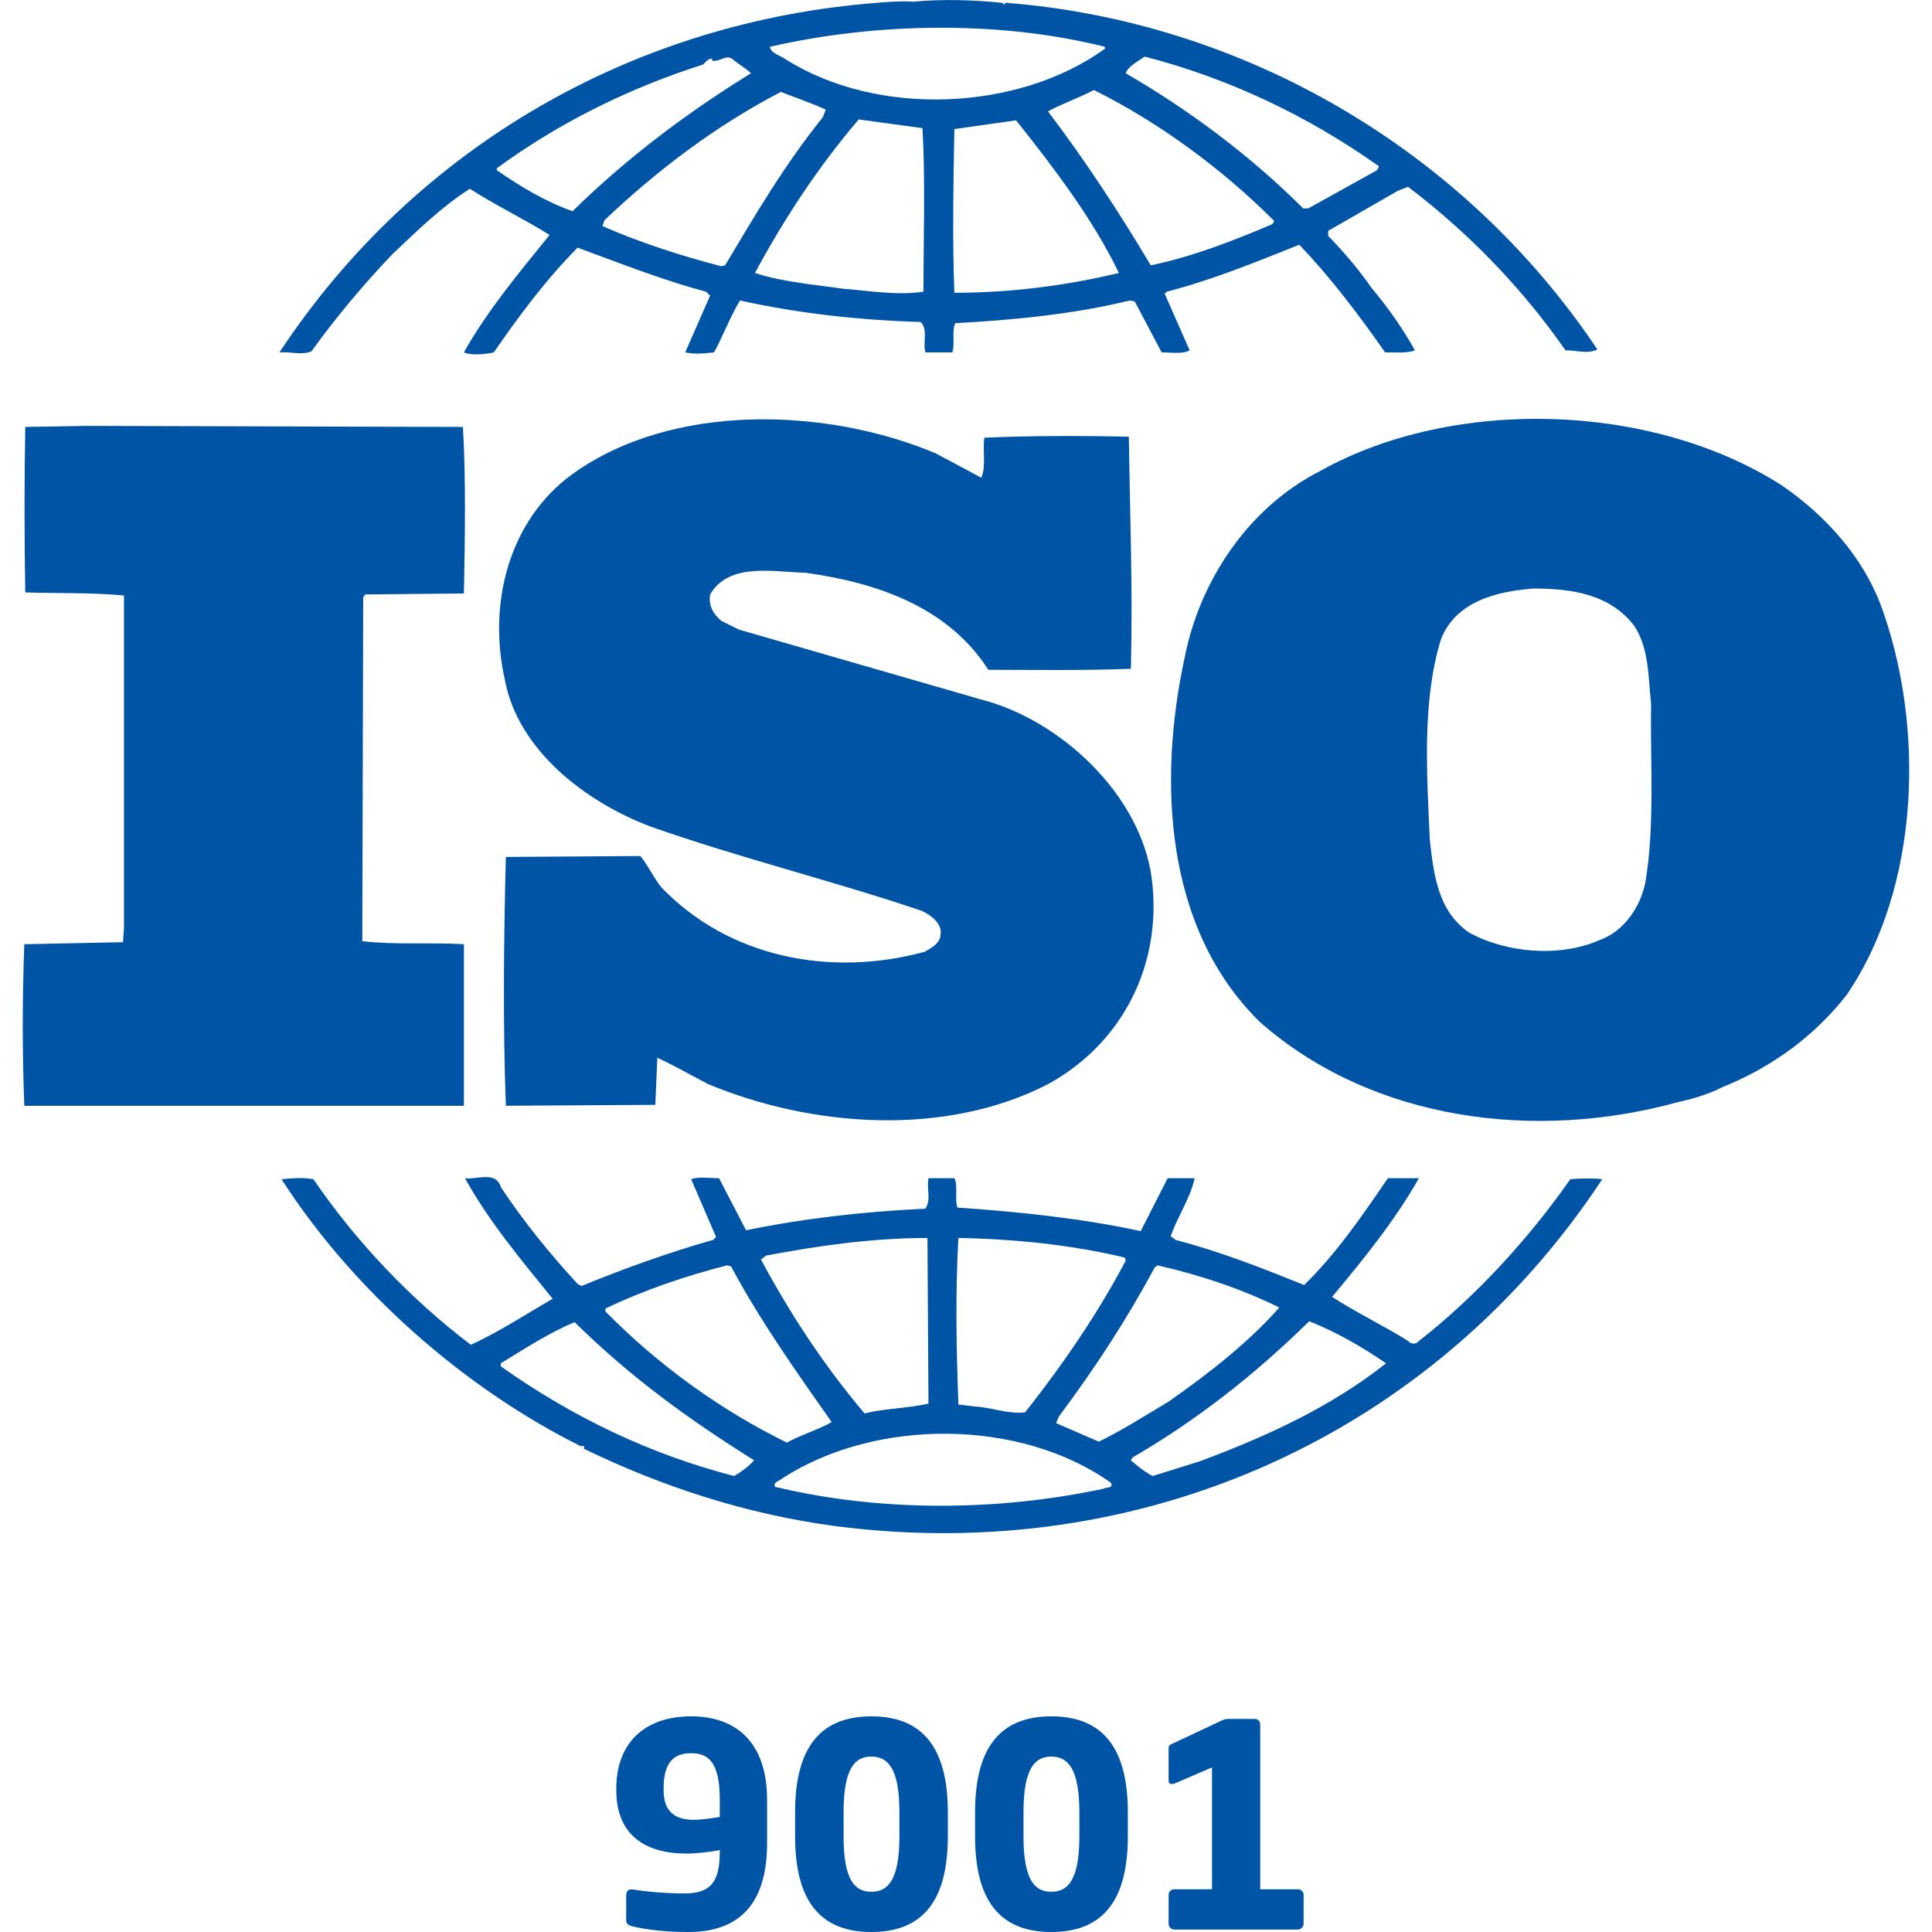
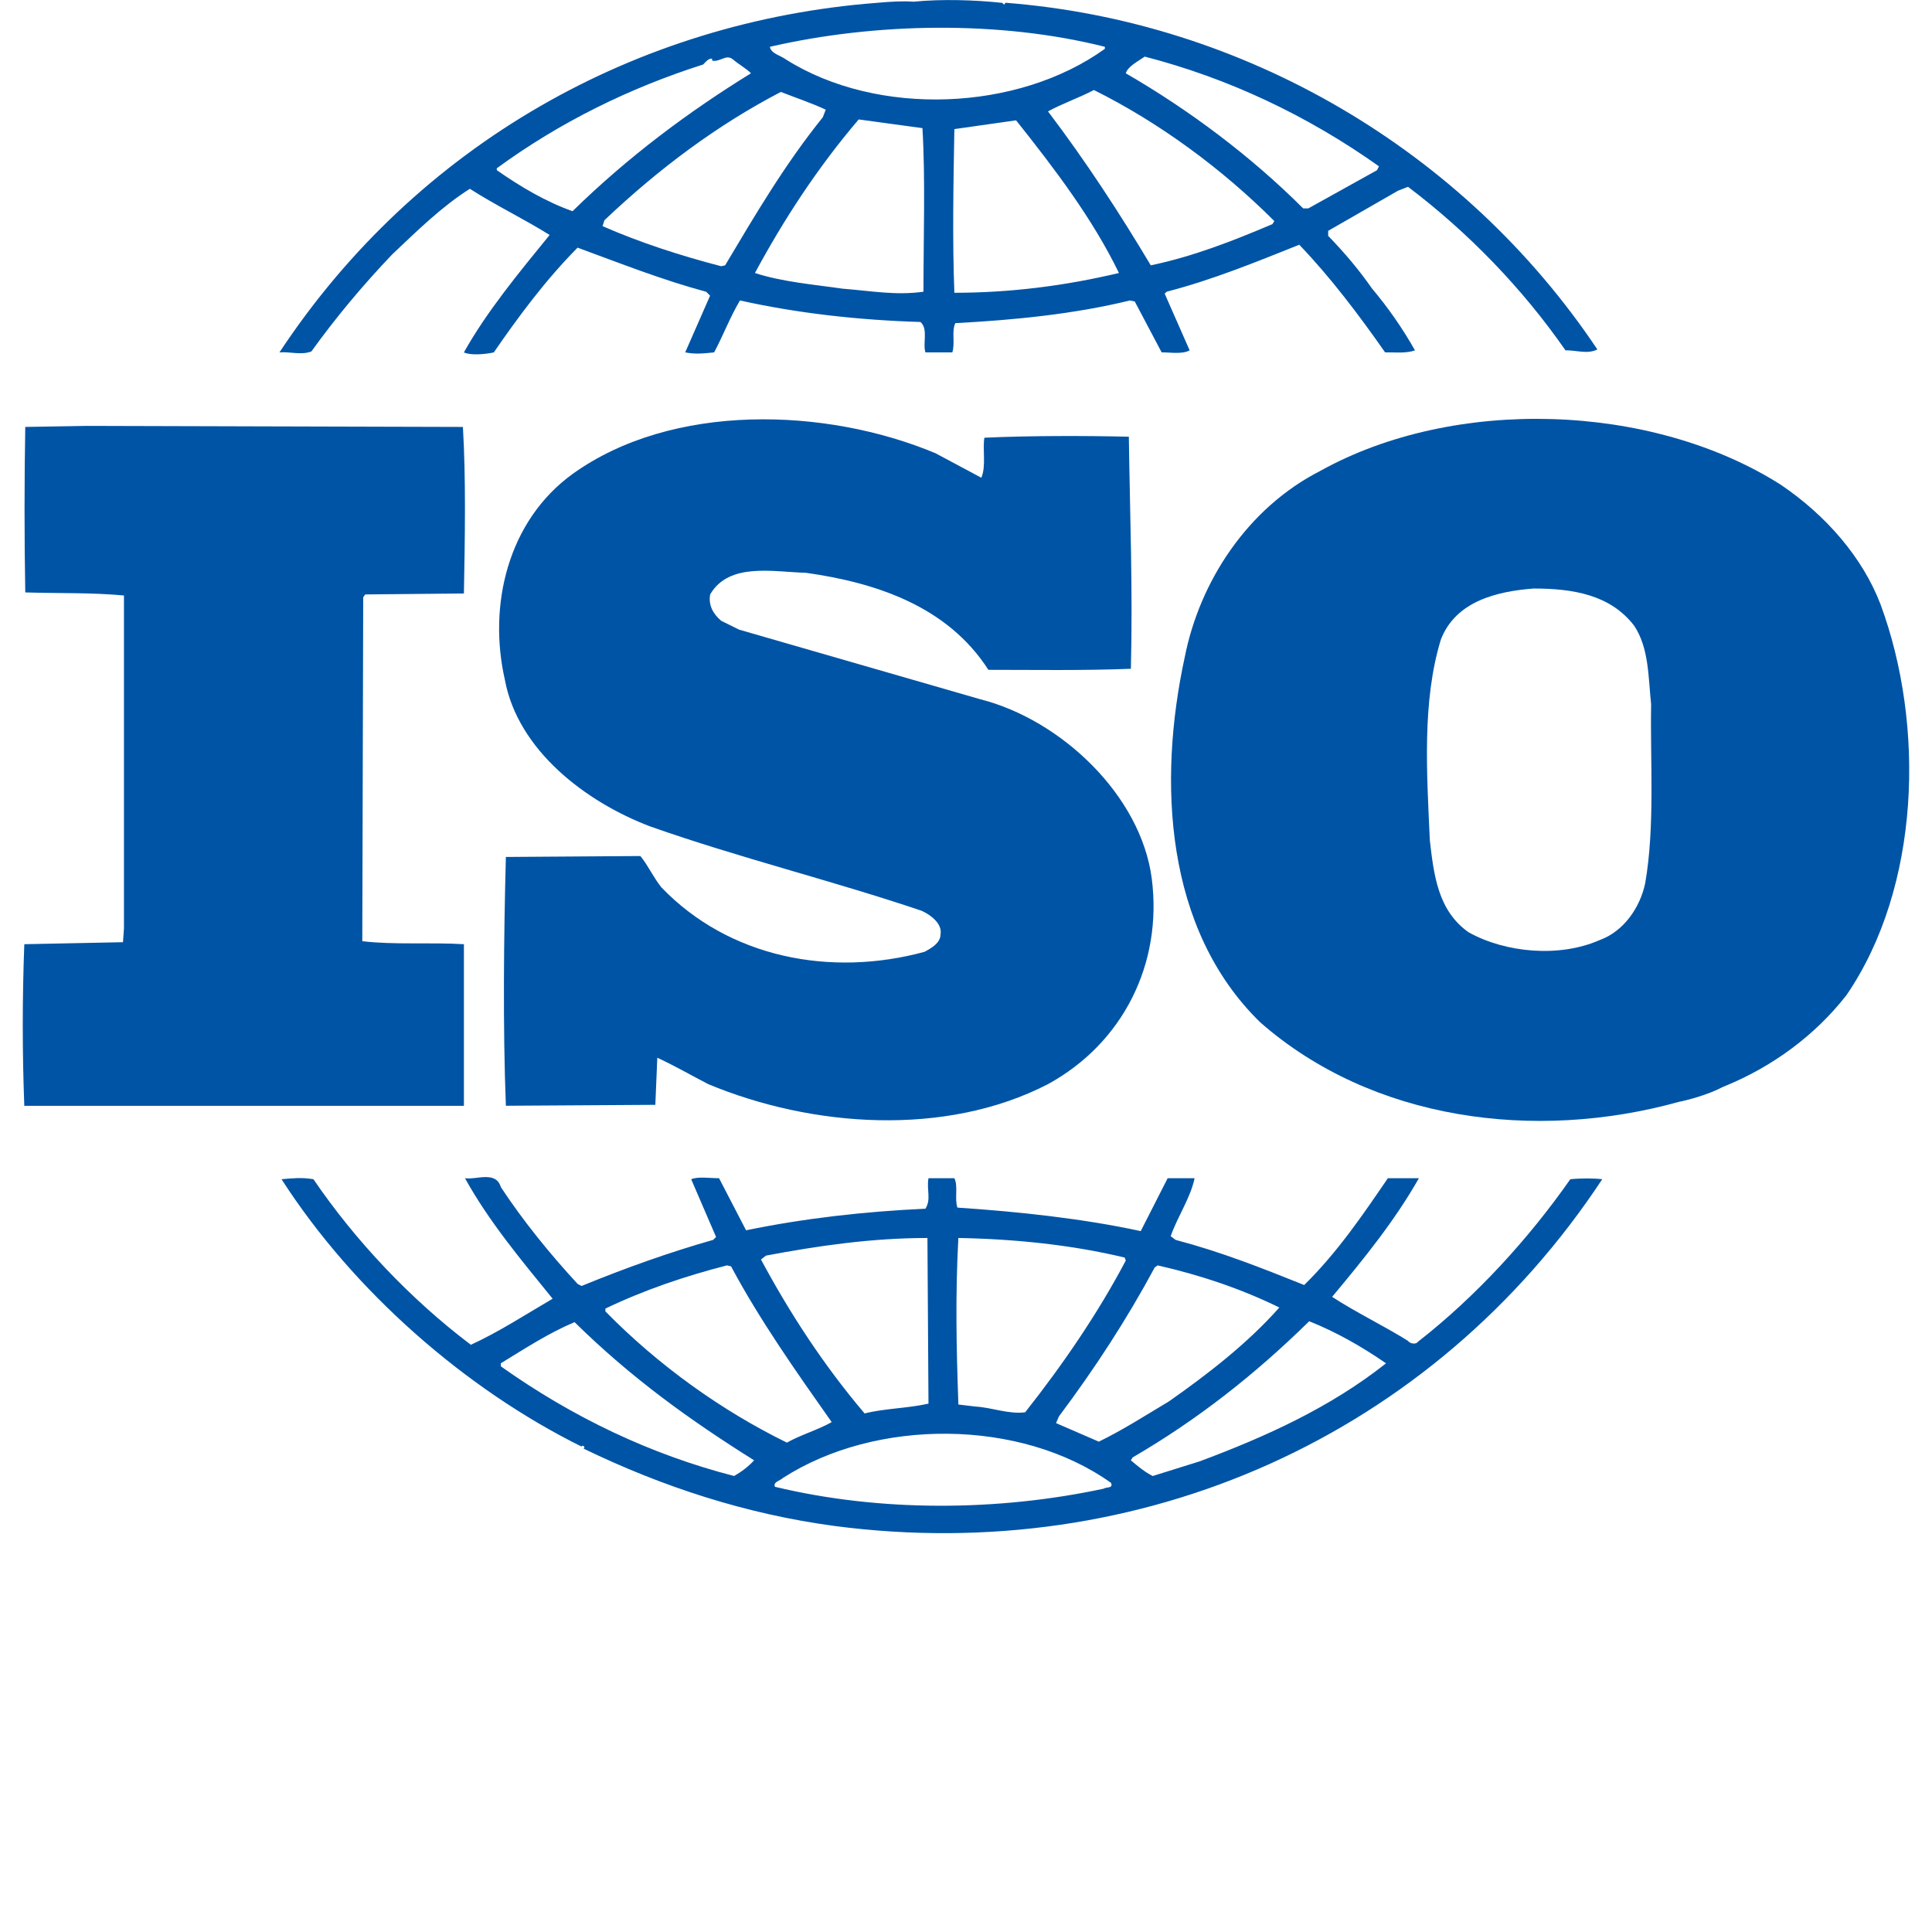
<svg xmlns="http://www.w3.org/2000/svg" version="1.1" id="Calque_1" x="0px" y="0px" width="50px" height="50px" viewBox="0 0 50 50" enable-background="new 0 0 50 50" xml:space="preserve">
  <g>
    <path fill="#0054A5" d="M48.667,15.638c-0.467-1.22-1.42-2.309-2.582-3.094c-3.354-2.129-8.463-2.281-11.918-0.356   c-1.883,0.961-3.121,2.863-3.506,4.82c-0.699,3.217-0.52,7.042,1.957,9.453c2.891,2.534,7.096,3.093,10.836,2.054   c0.176-0.033,0.738-0.175,1.129-0.383l0.111-0.046c1.16-0.483,2.266-1.27,3.094-2.334C49.696,22.962,49.829,18.78,48.667,15.638    M42.577,22.86c-0.129,0.61-0.541,1.242-1.188,1.473c-1.031,0.452-2.424,0.328-3.379-0.204c-0.799-0.558-0.904-1.495-1.006-2.382   C36.925,20,36.8,18.148,37.29,16.55c0.385-0.99,1.443-1.245,2.398-1.319c1.004,0,1.984,0.153,2.605,0.964   c0.387,0.582,0.363,1.343,0.438,2.029C42.704,19.667,42.835,21.391,42.577,22.86" />
    <path fill="#0054A5" d="M12.006,24.436c-0.852-0.052-1.806,0.021-2.63-0.078L9.4,15.458l0.052-0.074l2.554-0.025   c0.027-1.443,0.053-2.993-0.026-4.31l-9.725-0.027l-1.601,0.027c-0.025,1.343-0.025,2.914,0,4.283c0.878,0.027,1.702,0,2.554,0.079   v8.618l-0.025,0.355l-2.554,0.052c-0.053,1.417-0.053,2.786,0,4.183h11.377V24.436z" />
    <path fill="#0054A5" d="M40.639,30.519c-1.082,1.547-2.451,3.043-3.943,4.206c-0.053,0.079-0.207,0.049-0.258-0.024   c-0.648-0.404-1.344-0.734-1.963-1.139c0.826-0.988,1.627-1.978,2.246-3.07h-0.803c-0.643,0.941-1.312,1.928-2.166,2.764   c-1.135-0.455-2.166-0.862-3.326-1.167l-0.129-0.097c0.18-0.513,0.514-0.992,0.619-1.5h-0.697l-0.697,1.369   c-1.52-0.329-3.197-0.506-4.744-0.608c-0.079-0.226,0.024-0.557-0.079-0.761h-0.67c-0.054,0.305,0.076,0.535-0.078,0.789   c-1.599,0.074-3.147,0.251-4.643,0.559l-0.699-1.348c-0.256,0-0.541-0.049-0.721,0.027l0.644,1.495l-0.076,0.074   c-1.163,0.331-2.295,0.738-3.405,1.193l-0.102-0.053c-0.725-0.785-1.421-1.645-1.988-2.507c-0.128-0.433-0.646-0.179-0.928-0.23   c0.617,1.116,1.444,2.104,2.269,3.12c-0.696,0.406-1.39,0.859-2.116,1.192c-1.548-1.168-2.989-2.688-4.074-4.285   c-0.311-0.05-0.515-0.027-0.826,0c1.857,2.89,4.748,5.425,7.766,6.92c0,0,0-0.023,0.027-0.023c0.022,0,0.074,0.048,0.022,0.074   c2.039,0.989,4.208,1.697,6.503,2.004c7.919,1.038,15.479-2.332,19.862-8.975C41.239,30.491,40.899,30.491,40.639,30.519    M29.885,32.8l0.076-0.052c1.111,0.253,2.166,0.609,3.148,1.09c-0.826,0.936-1.885,1.749-2.863,2.434   c-0.594,0.354-1.189,0.737-1.809,1.038l-1.107-0.48l0.076-0.175C28.337,35.412,29.163,34.143,29.885,32.8 M24.802,32.039   c1.47,0.026,2.942,0.179,4.306,0.507l0.027,0.077c-0.721,1.366-1.625,2.688-2.605,3.928c-0.439,0.052-0.849-0.124-1.288-0.15   l-0.439-0.052C24.75,34.853,24.723,33.535,24.802,32.039 M19.824,32.495c1.342-0.253,2.734-0.456,4.178-0.456l0.027,4.287   c-0.544,0.123-1.137,0.123-1.653,0.254c-1.058-1.246-1.934-2.591-2.682-3.984L19.824,32.495z M15.669,33.865   c1.009-0.483,2.064-0.84,3.146-1.117l0.105,0.026c0.746,1.395,1.676,2.712,2.604,4.03c-0.359,0.204-0.8,0.328-1.159,0.531   c-1.703-0.835-3.329-2.002-4.697-3.396V33.865z M18.998,38.199c-2.168-0.559-4.181-1.522-6.037-2.839v-0.078   c0.62-0.378,1.239-0.785,1.909-1.065c1.471,1.448,2.991,2.538,4.645,3.575C19.384,37.945,19.177,38.098,18.998,38.199    M28.567,38.526c-2.732,0.586-5.777,0.61-8.512-0.048c-0.052-0.127,0.128-0.153,0.207-0.228c2.399-1.547,6.139-1.547,8.488,0.124   C28.827,38.526,28.62,38.479,28.567,38.526 M31.046,37.82l-1.213,0.379c-0.207-0.102-0.387-0.254-0.568-0.407l0.051-0.076   c1.652-0.961,3.148-2.129,4.566-3.522c0.697,0.277,1.367,0.659,1.988,1.089C34.427,36.427,32.747,37.186,31.046,37.82" />
-     <path fill="#0054A5" d="M8.059,9.095c0.62-0.862,1.316-1.698,2.089-2.509c0.67-0.634,1.289-1.242,2.012-1.7   c0.673,0.432,1.421,0.791,2.064,1.195c-0.8,0.984-1.624,1.977-2.219,3.04c0.18,0.078,0.518,0.053,0.774,0   c0.645-0.937,1.342-1.876,2.169-2.712c1.106,0.407,2.19,0.836,3.328,1.142l0.101,0.101L17.733,9.12   c0.285,0.053,0.465,0.027,0.748,0c0.231-0.429,0.411-0.91,0.669-1.344c1.498,0.333,3.073,0.508,4.672,0.557   c0.207,0.18,0.052,0.56,0.129,0.787h0.695c0.077-0.25-0.024-0.533,0.077-0.757c1.498-0.079,3.07-0.232,4.518-0.587l0.127,0.027   l0.695,1.316c0.234,0,0.541,0.053,0.725-0.052l-0.646-1.467l0.053-0.051c1.184-0.306,2.295-0.762,3.43-1.215   c0.803,0.835,1.549,1.823,2.221,2.785c0.283,0,0.566,0.027,0.773-0.052c-0.311-0.555-0.699-1.112-1.109-1.597   c-0.336-0.481-0.695-0.91-1.137-1.366v-0.13l1.807-1.038l0.26-0.101c1.572,1.191,2.965,2.635,4.074,4.231   c0.311,0,0.568,0.105,0.826-0.022c-3.459-5.171-9.16-8.495-15.321-8.973L25.99,0.122l-0.053-0.048   c-0.695-0.074-1.549-0.104-2.297-0.03c-0.283-0.022-0.618,0-0.954,0.03C16.495,0.551,10.796,3.723,7.232,9.12   C7.491,9.095,7.801,9.198,8.059,9.095 M18.766,6.867L18.664,6.89c-1.06-0.276-2.092-0.609-3.071-1.038l0.05-0.153   c1.419-1.343,2.914-2.459,4.565-3.32c0.389,0.153,0.775,0.279,1.162,0.459l-0.076,0.197C20.311,4.254,19.539,5.57,18.766,6.867    M23.899,7.55c-0.721,0.101-1.366-0.023-2.092-0.079c-0.693-0.101-1.571-0.175-2.269-0.406c0.748-1.388,1.627-2.734,2.685-3.974   l1.65,0.225C23.951,4.631,23.899,6.155,23.899,7.55 M24.699,7.577c-0.053-1.348-0.025-2.841,0-4.236   c0.517-0.074,1.082-0.153,1.597-0.227c1.008,1.265,1.99,2.563,2.662,3.951C27.563,7.397,26.143,7.577,24.699,7.577 M32.93,5.8   c-1.008,0.429-2.043,0.836-3.148,1.067c-0.801-1.343-1.676-2.687-2.66-3.984c0.361-0.199,0.803-0.351,1.188-0.553   c1.68,0.835,3.303,2.025,4.67,3.391L32.93,5.8z M29.626,1.465c2.166,0.56,4.203,1.521,6.062,2.839l-0.051,0.101l-1.779,0.989   h-0.131c-1.367-1.365-2.965-2.556-4.592-3.497C29.188,1.719,29.446,1.591,29.626,1.465 M28.594,1.211v0.052   c-2.246,1.62-5.882,1.771-8.254,0.276c-0.133-0.101-0.388-0.15-0.415-0.328C22.662,0.58,25.885,0.528,28.594,1.211 M12.857,4.355   c1.627-1.19,3.432-2.078,5.341-2.686c0.079-0.079,0.128-0.153,0.231-0.153v0.052c0.206,0.049,0.361-0.18,0.541-0.029   c0.155,0.131,0.338,0.231,0.466,0.357c-1.6,0.986-3.174,2.154-4.619,3.57c-0.695-0.248-1.34-0.63-1.96-1.062V4.355z" />
+     <path fill="#0054A5" d="M8.059,9.095c0.62-0.862,1.316-1.698,2.089-2.509c0.67-0.634,1.289-1.242,2.012-1.7   c0.673,0.432,1.421,0.791,2.064,1.195c-0.8,0.984-1.624,1.977-2.219,3.04c0.18,0.078,0.518,0.053,0.774,0   c0.645-0.937,1.342-1.876,2.169-2.712c1.106,0.407,2.19,0.836,3.328,1.142l0.101,0.101L17.733,9.12   c0.285,0.053,0.465,0.027,0.748,0c0.231-0.429,0.411-0.91,0.669-1.344c1.498,0.333,3.073,0.508,4.672,0.557   c0.207,0.18,0.052,0.56,0.129,0.787h0.695c0.077-0.25-0.024-0.533,0.077-0.757c1.498-0.079,3.07-0.232,4.518-0.587l0.127,0.027   l0.695,1.316c0.234,0,0.541,0.053,0.725-0.052l-0.646-1.467l0.053-0.051c1.184-0.306,2.295-0.762,3.43-1.215   c0.803,0.835,1.549,1.823,2.221,2.785c0.283,0,0.566,0.027,0.773-0.052c-0.311-0.555-0.699-1.112-1.109-1.597   c-0.336-0.481-0.695-0.91-1.137-1.366v-0.13l1.807-1.038l0.26-0.101c1.572,1.191,2.965,2.635,4.074,4.231   c0.311,0,0.568,0.105,0.826-0.022c-3.459-5.171-9.16-8.495-15.321-8.973L25.99,0.122l-0.053-0.048   c-0.695-0.074-1.549-0.104-2.297-0.03c-0.283-0.022-0.618,0-0.954,0.03C16.495,0.551,10.796,3.723,7.232,9.12   C7.491,9.095,7.801,9.198,8.059,9.095 M18.766,6.867L18.664,6.89c-1.06-0.276-2.092-0.609-3.071-1.038l0.05-0.153   c1.419-1.343,2.914-2.459,4.565-3.32c0.389,0.153,0.775,0.279,1.162,0.459l-0.076,0.197C20.311,4.254,19.539,5.57,18.766,6.867    M23.899,7.55c-0.721,0.101-1.366-0.023-2.092-0.079c-0.693-0.101-1.571-0.175-2.269-0.406c0.748-1.388,1.627-2.734,2.685-3.974   l1.65,0.225C23.951,4.631,23.899,6.155,23.899,7.55 M24.699,7.577c-0.053-1.348-0.025-2.841,0-4.236   c0.517-0.074,1.082-0.153,1.597-0.227c1.008,1.265,1.99,2.563,2.662,3.951C27.563,7.397,26.143,7.577,24.699,7.577 M32.93,5.8   c-1.008,0.429-2.043,0.836-3.148,1.067c-0.801-1.343-1.676-2.687-2.66-3.984c0.361-0.199,0.803-0.351,1.188-0.553   c1.68,0.835,3.303,2.025,4.67,3.391L32.93,5.8z M29.626,1.465c2.166,0.56,4.203,1.521,6.062,2.839l-0.051,0.101l-1.779,0.989   h-0.131c-1.367-1.365-2.965-2.556-4.592-3.497C29.188,1.719,29.446,1.591,29.626,1.465 M28.594,1.211v0.052   c-2.246,1.62-5.882,1.771-8.254,0.276c-0.133-0.101-0.388-0.15-0.415-0.328C22.662,0.58,25.885,0.528,28.594,1.211 M12.857,4.355   c1.627-1.19,3.432-2.078,5.341-2.686c0.079-0.079,0.128-0.153,0.231-0.153v0.052c0.206,0.049,0.361-0.18,0.541-0.029   c0.155,0.131,0.338,0.231,0.466,0.357c-1.6,0.986-3.174,2.154-4.619,3.57c-0.695-0.248-1.34-0.63-1.96-1.062V4.355" />
    <path fill="#0054A5" d="M23.927,24.633c-2.426,0.66-5.06,0.157-6.813-1.671c-0.204-0.254-0.334-0.554-0.541-0.808l-3.481,0.024   c-0.055,2.053-0.079,4.41,0,6.439l3.868-0.024l0.051-1.219c0.44,0.203,0.879,0.456,1.317,0.683c2.684,1.118,6.139,1.372,8.795,0   c1.938-1.062,2.969-3.114,2.684-5.324c-0.283-2.152-2.348-4.106-4.436-4.636l-6.244-1.802l-0.463-0.229   c-0.206-0.175-0.336-0.402-0.285-0.683c0.489-0.835,1.626-0.582,2.478-0.559c1.807,0.254,3.663,0.862,4.722,2.511   c1.133,0,2.449,0.022,3.688-0.027c0.051-2.078-0.023-3.901-0.053-6.006c-1.16-0.027-2.58-0.027-3.738,0.026   c-0.052,0.302,0.05,0.73-0.079,1.036l-1.186-0.634c-2.84-1.19-6.812-1.316-9.391,0.535c-1.679,1.215-2.192,3.398-1.755,5.323   c0.335,1.824,2.089,3.167,3.767,3.802c2.296,0.81,4.695,1.396,7.02,2.181c0.231,0.104,0.539,0.333,0.489,0.61   C24.339,24.407,24.105,24.536,23.927,24.633" />
-     <path fill="#0054A5" d="M17.812,50c-0.66,0-1.144-0.074-1.445-0.146c-0.116-0.029-0.161-0.074-0.161-0.162v-0.638   c0-0.104,0.052-0.156,0.133-0.156h0.035c0.353,0.061,0.903,0.104,1.337,0.104c0.645,0,0.917-0.256,0.917-1.071V47.88   c-0.191,0.039-0.558,0.09-0.868,0.09c-0.988,0-1.81-0.421-1.81-1.637v-0.052c0-1.114,0.674-1.862,1.937-1.862   c1.182,0,1.965,0.695,1.965,2.155v1.124C19.851,49.356,19.058,50,17.812,50 M18.628,46.574c0-0.996-0.316-1.201-0.741-1.201   c-0.404,0-0.713,0.188-0.713,0.908v0.052c0,0.601,0.353,0.764,0.786,0.764c0.188,0,0.499-0.046,0.668-0.074V46.574z" />
-     <path fill="#0054A5" d="M22.551,50c-1.246,0-1.974-0.711-1.974-2.471v-0.631c0-1.761,0.728-2.479,1.974-2.479   c1.247,0,1.979,0.719,1.979,2.479v0.631C24.53,49.289,23.798,50,22.551,50 M23.277,46.898c0-1.159-0.315-1.438-0.727-1.438   s-0.718,0.278-0.718,1.438v0.631c0,1.159,0.307,1.43,0.718,1.43s0.727-0.271,0.727-1.43V46.898z" />
-     <path fill="#0054A5" d="M27.208,50c-1.246,0-1.973-0.711-1.973-2.471v-0.631c0-1.761,0.727-2.479,1.973-2.479   c1.248,0,1.98,0.719,1.98,2.479v0.631C29.188,49.289,28.456,50,27.208,50 M27.934,46.898c0-1.159-0.316-1.438-0.727-1.438   c-0.408,0-0.719,0.278-0.719,1.438v0.631c0,1.159,0.311,1.43,0.719,1.43c0.41,0,0.727-0.271,0.727-1.43V46.898z" />
-     <path fill="#0054A5" d="M31.366,48.893v-3.153l-0.953,0.411c-0.037,0.015-0.066,0.02-0.088,0.02c-0.053,0-0.082-0.035-0.082-0.094   v-0.835c0-0.053,0.023-0.082,0.074-0.104l1.328-0.624c0.051-0.021,0.094-0.029,0.168-0.029h0.66c0.082,0,0.141,0.06,0.141,0.139   v4.27h0.975c0.08,0,0.148,0.059,0.148,0.141v0.754c0,0.08-0.068,0.148-0.148,0.148h-3.197c-0.08,0-0.148-0.068-0.148-0.148v-0.754   c0-0.082,0.068-0.141,0.148-0.141H31.366z" />
  </g>
</svg>